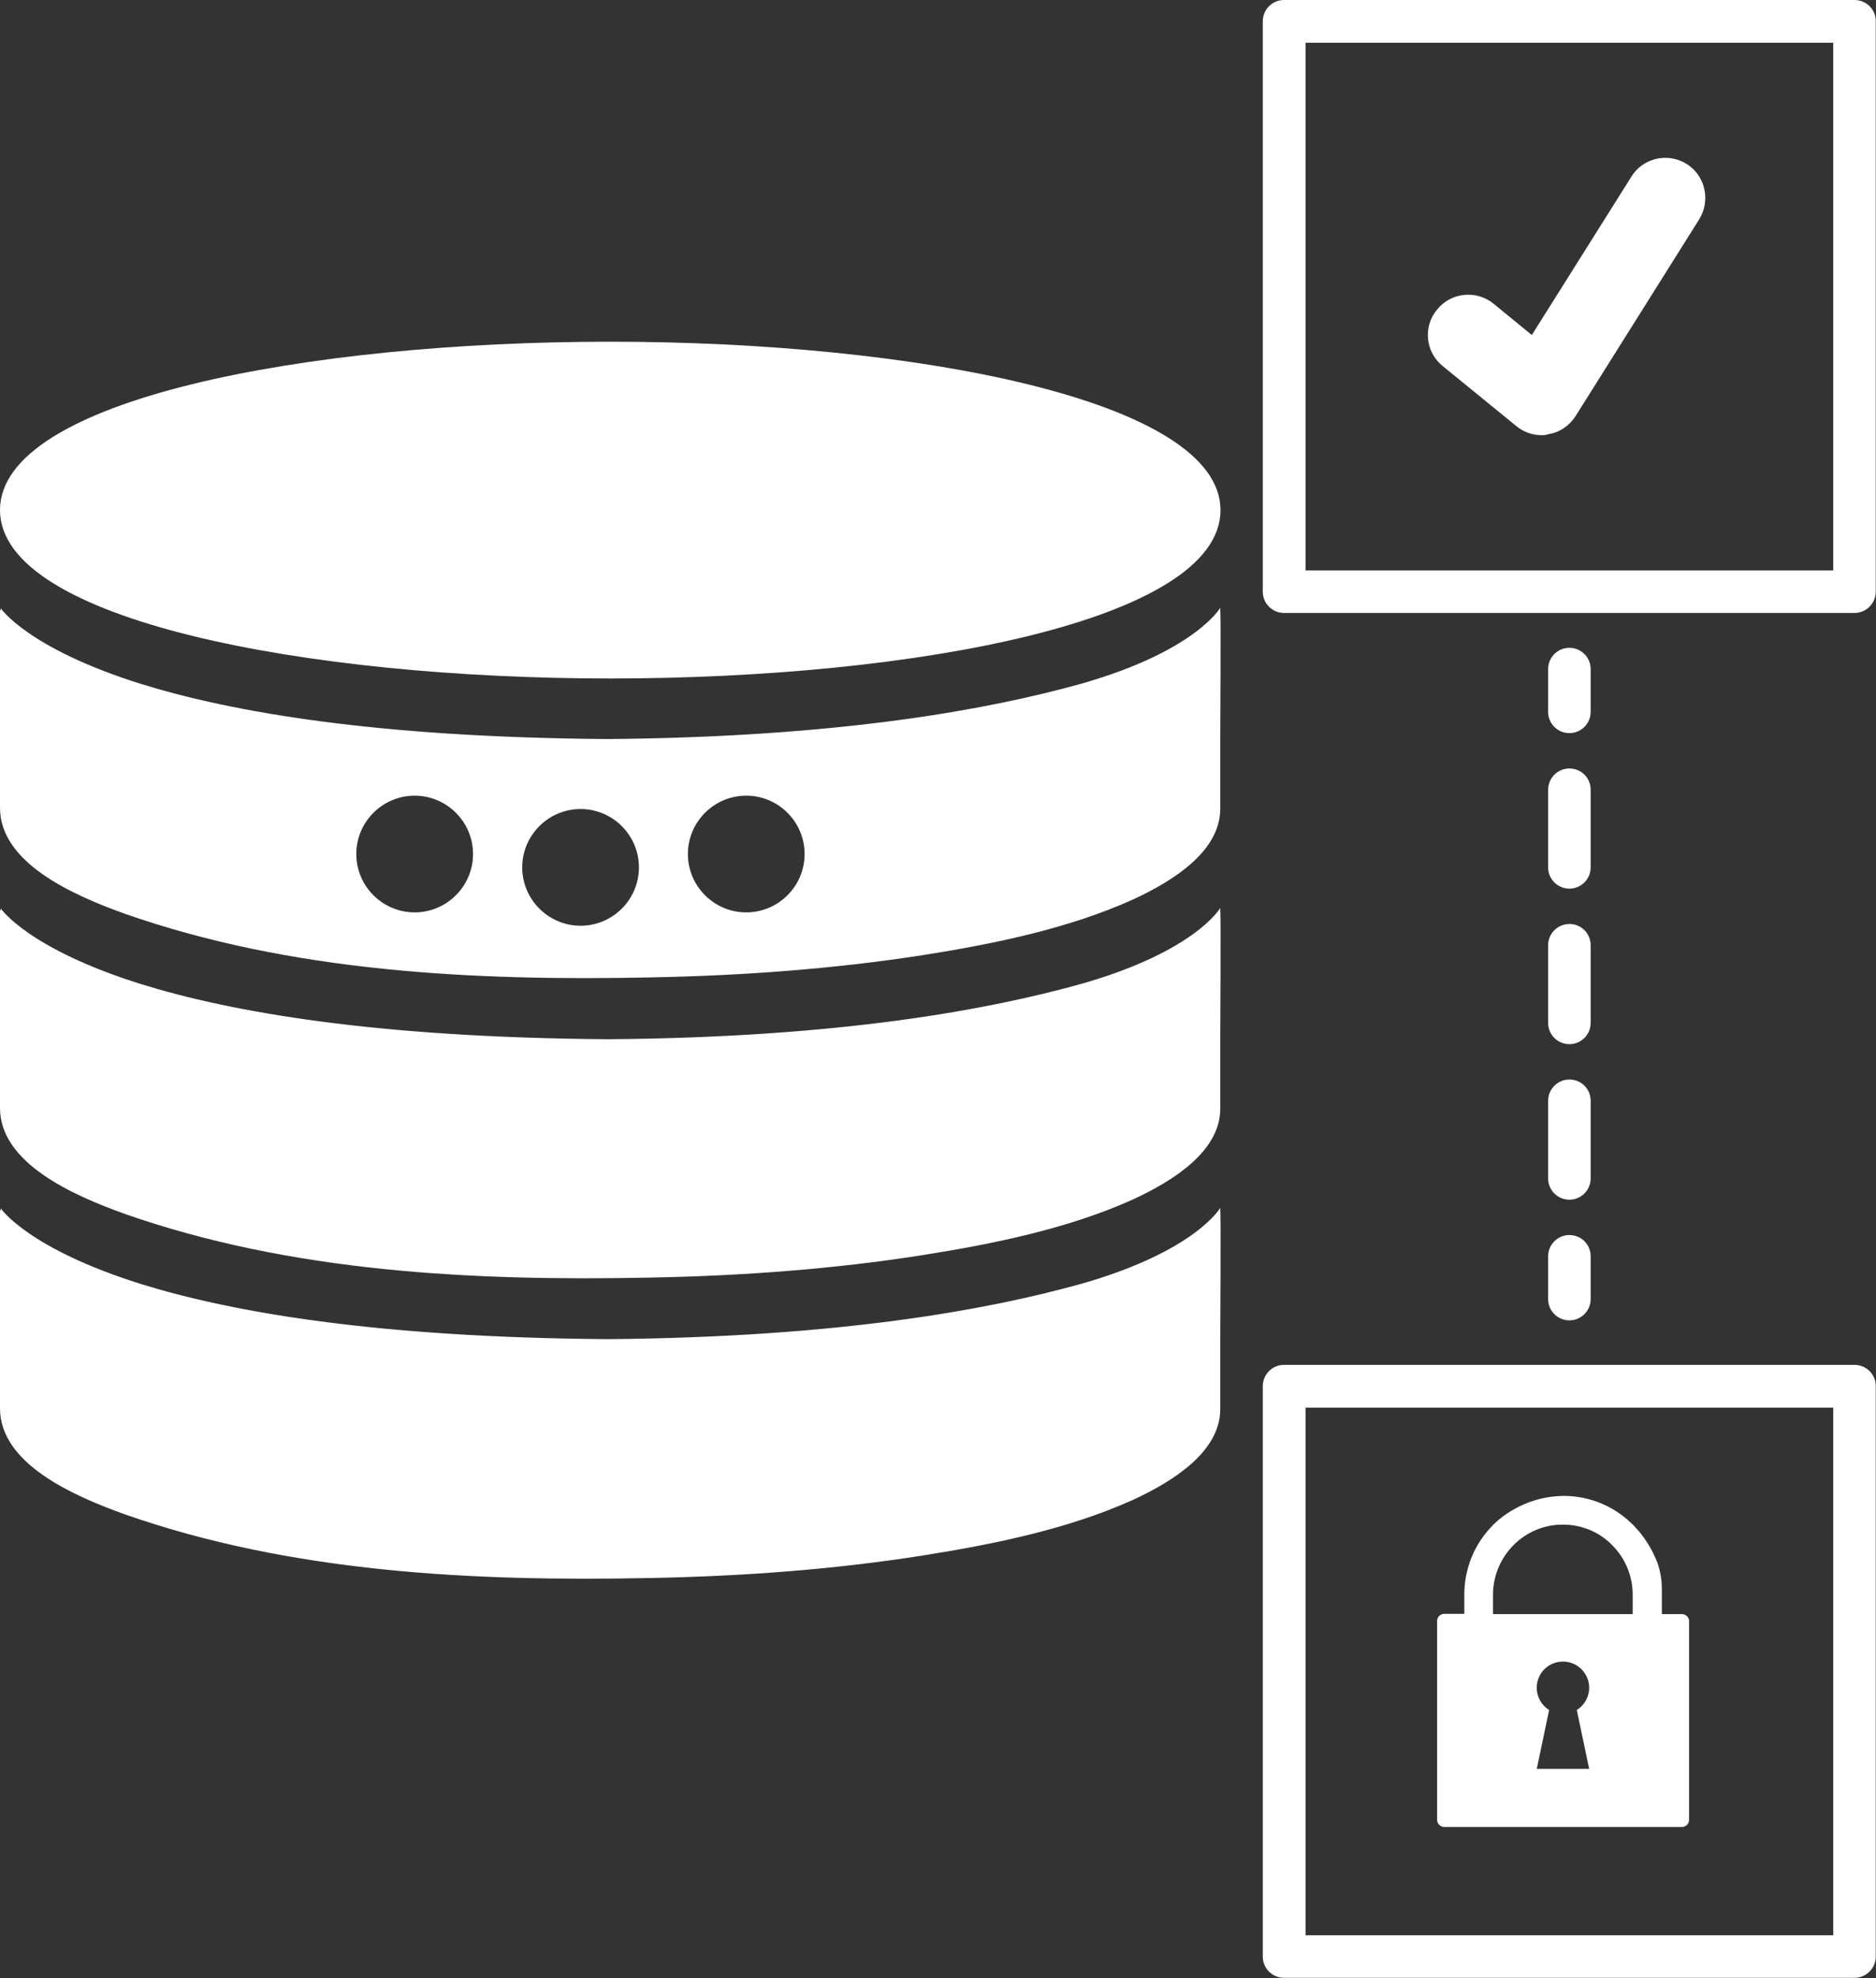
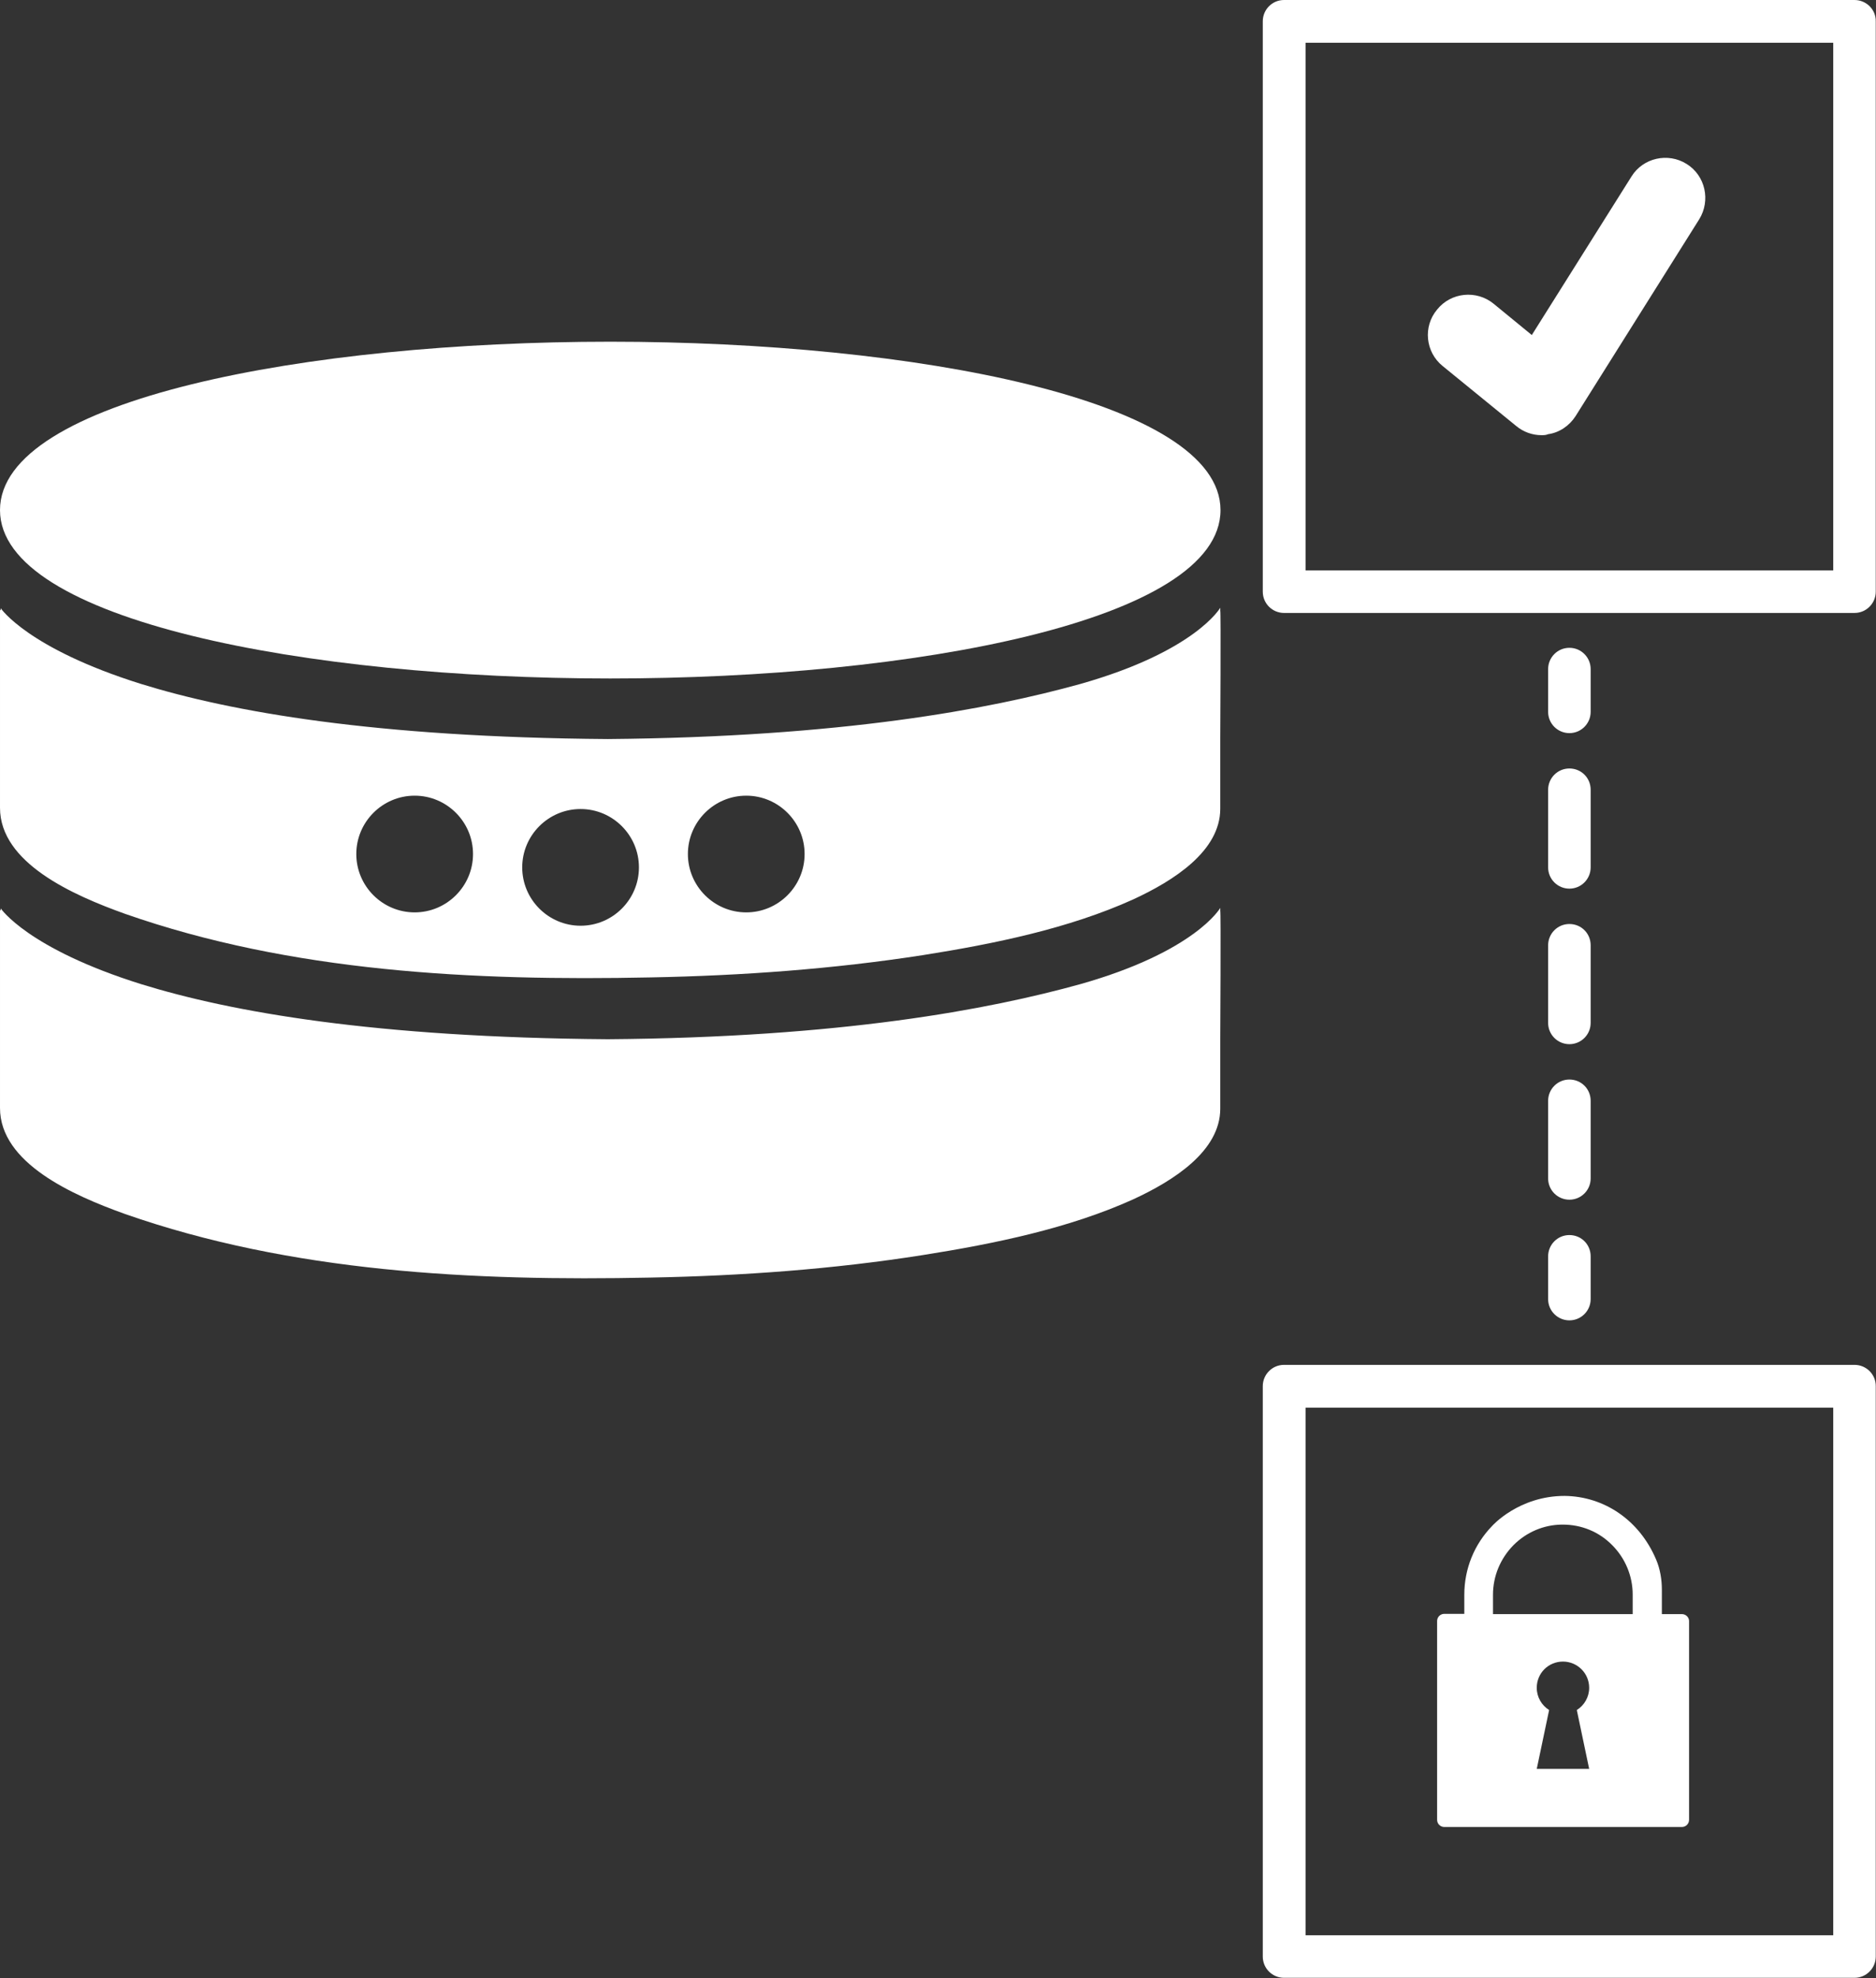
<svg xmlns="http://www.w3.org/2000/svg" version="1.1" id="Layer_1" x="0px" y="0px" width="75.87px" height="80px" viewBox="0 0 75.87 80" style="enable-background:new 0 0 75.87 80;" xml:space="preserve">
  <rect x="0" y="0" width="75.87" height="80" fill="#333333" stroke="none" />
  <style type="text/css">
	.st0{fill:#FFFFFF;}
</style>
  <g>
    <path class="st0" d="M75,0H51.93c-0.48,0-0.86,0.39-0.86,0.86v23.07c0,0.48,0.39,0.86,0.86,0.86H75c0.48,0,0.86-0.39,0.86-0.86   V0.86C75.87,0.39,75.48,0,75,0 M74.14,23.07H52.8V1.73h21.34V23.07z" />
    <path class="st0" d="M75,55.2H51.93c-0.48,0-0.86,0.39-0.86,0.86v23.07c0,0.48,0.39,0.86,0.86,0.86H75c0.48,0,0.86-0.39,0.86-0.86   V56.07C75.87,55.59,75.48,55.2,75,55.2 M74.14,78.27H52.8V56.93h21.34V78.27z" />
    <path class="st0" d="M63.47,26.2c-0.48,0-0.86,0.39-0.86,0.86v1.73c0,0.48,0.39,0.86,0.86,0.86c0.48,0,0.86-0.39,0.86-0.86v-1.73   C64.33,26.59,63.95,26.2,63.47,26.2" />
    <path class="st0" d="M63.47,43.66c-0.48,0-0.86,0.39-0.86,0.86v3.14c0,0.48,0.39,0.86,0.86,0.86c0.48,0,0.86-0.39,0.86-0.86v-3.14   C64.33,44.04,63.95,43.66,63.47,43.66" />
    <path class="st0" d="M63.47,37.37c-0.48,0-0.86,0.39-0.86,0.86v3.14c0,0.48,0.39,0.86,0.86,0.86c0.48,0,0.86-0.39,0.86-0.86v-3.14   C64.33,37.75,63.95,37.37,63.47,37.37" />
    <path class="st0" d="M63.47,31.08c-0.48,0-0.86,0.39-0.86,0.86v3.14c0,0.48,0.39,0.86,0.86,0.86c0.48,0,0.86-0.39,0.86-0.86v-3.14   C64.33,31.46,63.95,31.08,63.47,31.08" />
    <path class="st0" d="M63.47,49.95c-0.48,0-0.86,0.39-0.86,0.86v1.73c0,0.48,0.39,0.86,0.86,0.86c0.48,0,0.86-0.39,0.86-0.86v-1.73   C64.33,50.33,63.95,49.95,63.47,49.95" />
    <path class="st0" d="M66.04,65.28h-5.66V64.5c0-0.76,0.3-1.47,0.83-2.01c0.52-0.52,1.21-0.82,1.95-0.83c0.02,0,0.03,0,0.04,0h0   c0.76,0,1.47,0.29,2,0.83c0.53,0.53,0.83,1.25,0.83,2V65.28z M64.27,71.54h-2.12l0.5-2.38c-0.3-0.19-0.5-0.52-0.5-0.9   c0-0.59,0.47-1.06,1.06-1.06c0.58,0,1.06,0.47,1.06,1.06c0,0.38-0.2,0.71-0.5,0.9L64.27,71.54z M68.02,65.28h-0.81V64.3   c0-0.42-0.07-0.84-0.23-1.22c-0.68-1.61-2.11-2.56-3.7-2.58c-1.86,0-2.93,1.21-2.93,1.21c-0.73,0.75-1.13,1.74-1.13,2.79v0.77   h-0.81c-0.16,0-0.29,0.13-0.29,0.29v8.04c0,0.16,0.13,0.29,0.29,0.29h9.61c0.16,0,0.29-0.13,0.29-0.29v-8.04   C68.31,65.41,68.18,65.28,68.02,65.28" />
    <path class="st0" d="M62.34,17.6c-0.37,0-0.73-0.13-1.02-0.37l-2.98-2.43c-0.69-0.56-0.8-1.59-0.22-2.28   c0.56-0.7,1.59-0.8,2.28-0.24l1.55,1.27l4.03-6.41c0.47-0.76,1.48-0.98,2.23-0.51c0.76,0.47,0.98,1.48,0.51,2.24l-5,7.96   c-0.25,0.39-0.66,0.67-1.11,0.73C62.52,17.6,62.43,17.6,62.34,17.6" />
    <path class="st0" d="M49.35,36.84v-0.12c0,0-1,1.76-5.65,3.08c-3.71,1.03-9.68,2.16-19.12,2.23c-9.44-0.07-15.23-1.1-18.88-2.23   c-4.59-1.44-5.67-3.06-5.67-3.06s0,0.12-0.03,0.07v5.14v2.86c0,2.23,2.94,3.53,5.06,4.29c6.71,2.35,14.06,2.72,21.26,2.57   c3.68-0.07,7.39-0.34,11-0.91c2.91-0.46,5.91-1.08,8.5-2.25c1.65-0.76,3.53-1.96,3.53-3.67v-2.86   C49.35,41.98,49.38,36.82,49.35,36.84" />
-     <path class="st0" d="M49.35,48.97v-0.12c0,0-1,1.76-5.65,3.08c-3.71,1.03-9.68,2.15-19.12,2.23c-9.44-0.07-15.23-1.1-18.88-2.23   c-4.59-1.44-5.67-3.06-5.67-3.06S0.03,49,0,48.95v5.14v2.87c0,2.23,2.94,3.53,5.06,4.29c6.71,2.35,14.06,2.72,21.26,2.57   c3.68-0.07,7.39-0.34,11-0.91c2.91-0.46,5.91-1.08,8.5-2.25c1.65-0.76,3.53-1.96,3.53-3.67v-2.87   C49.35,54.11,49.38,48.95,49.35,48.97" />
    <path class="st0" d="M24.68,13.82c-12.26,0-24.68,2.33-24.68,6.81c0,4.46,12.41,6.81,24.68,6.81c12.26,0,24.68-2.33,24.68-6.81   C49.36,16.18,36.95,13.82,24.68,13.82" />
    <path class="st0" d="M49.35,24.7v-0.12c0,0-1,1.76-5.65,3.08c-3.71,1.03-9.68,2.15-19.12,2.23c-9.44-0.07-15.23-1.1-18.88-2.23   c-4.59-1.44-5.67-3.06-5.67-3.06s0,0.12-0.03,0.07v5.14v2.86c0,2.23,2.94,3.53,5.06,4.29c6.71,2.35,14.06,2.72,21.26,2.57   c3.68-0.07,7.39-0.34,11-0.9c2.91-0.46,5.91-1.08,8.5-2.25c1.65-0.76,3.53-1.96,3.53-3.67v-2.86   C49.35,29.84,49.38,24.67,49.35,24.7z M16.77,36.9c-1.3,0-2.36-1.06-2.36-2.36c0-1.3,1.06-2.36,2.36-2.36   c1.3,0,2.36,1.06,2.36,2.36C19.13,35.84,18.07,36.9,16.77,36.9z M23.48,37.44c-1.3,0-2.36-1.06-2.36-2.36   c0-1.3,1.06-2.36,2.36-2.36s2.36,1.06,2.36,2.36C25.84,36.38,24.78,37.44,23.48,37.44z M30.18,36.9c-1.3,0-2.36-1.06-2.36-2.36   c0-1.3,1.06-2.36,2.36-2.36c1.3,0,2.36,1.06,2.36,2.36C32.54,35.84,31.48,36.9,30.18,36.9z" />
  </g>
</svg>